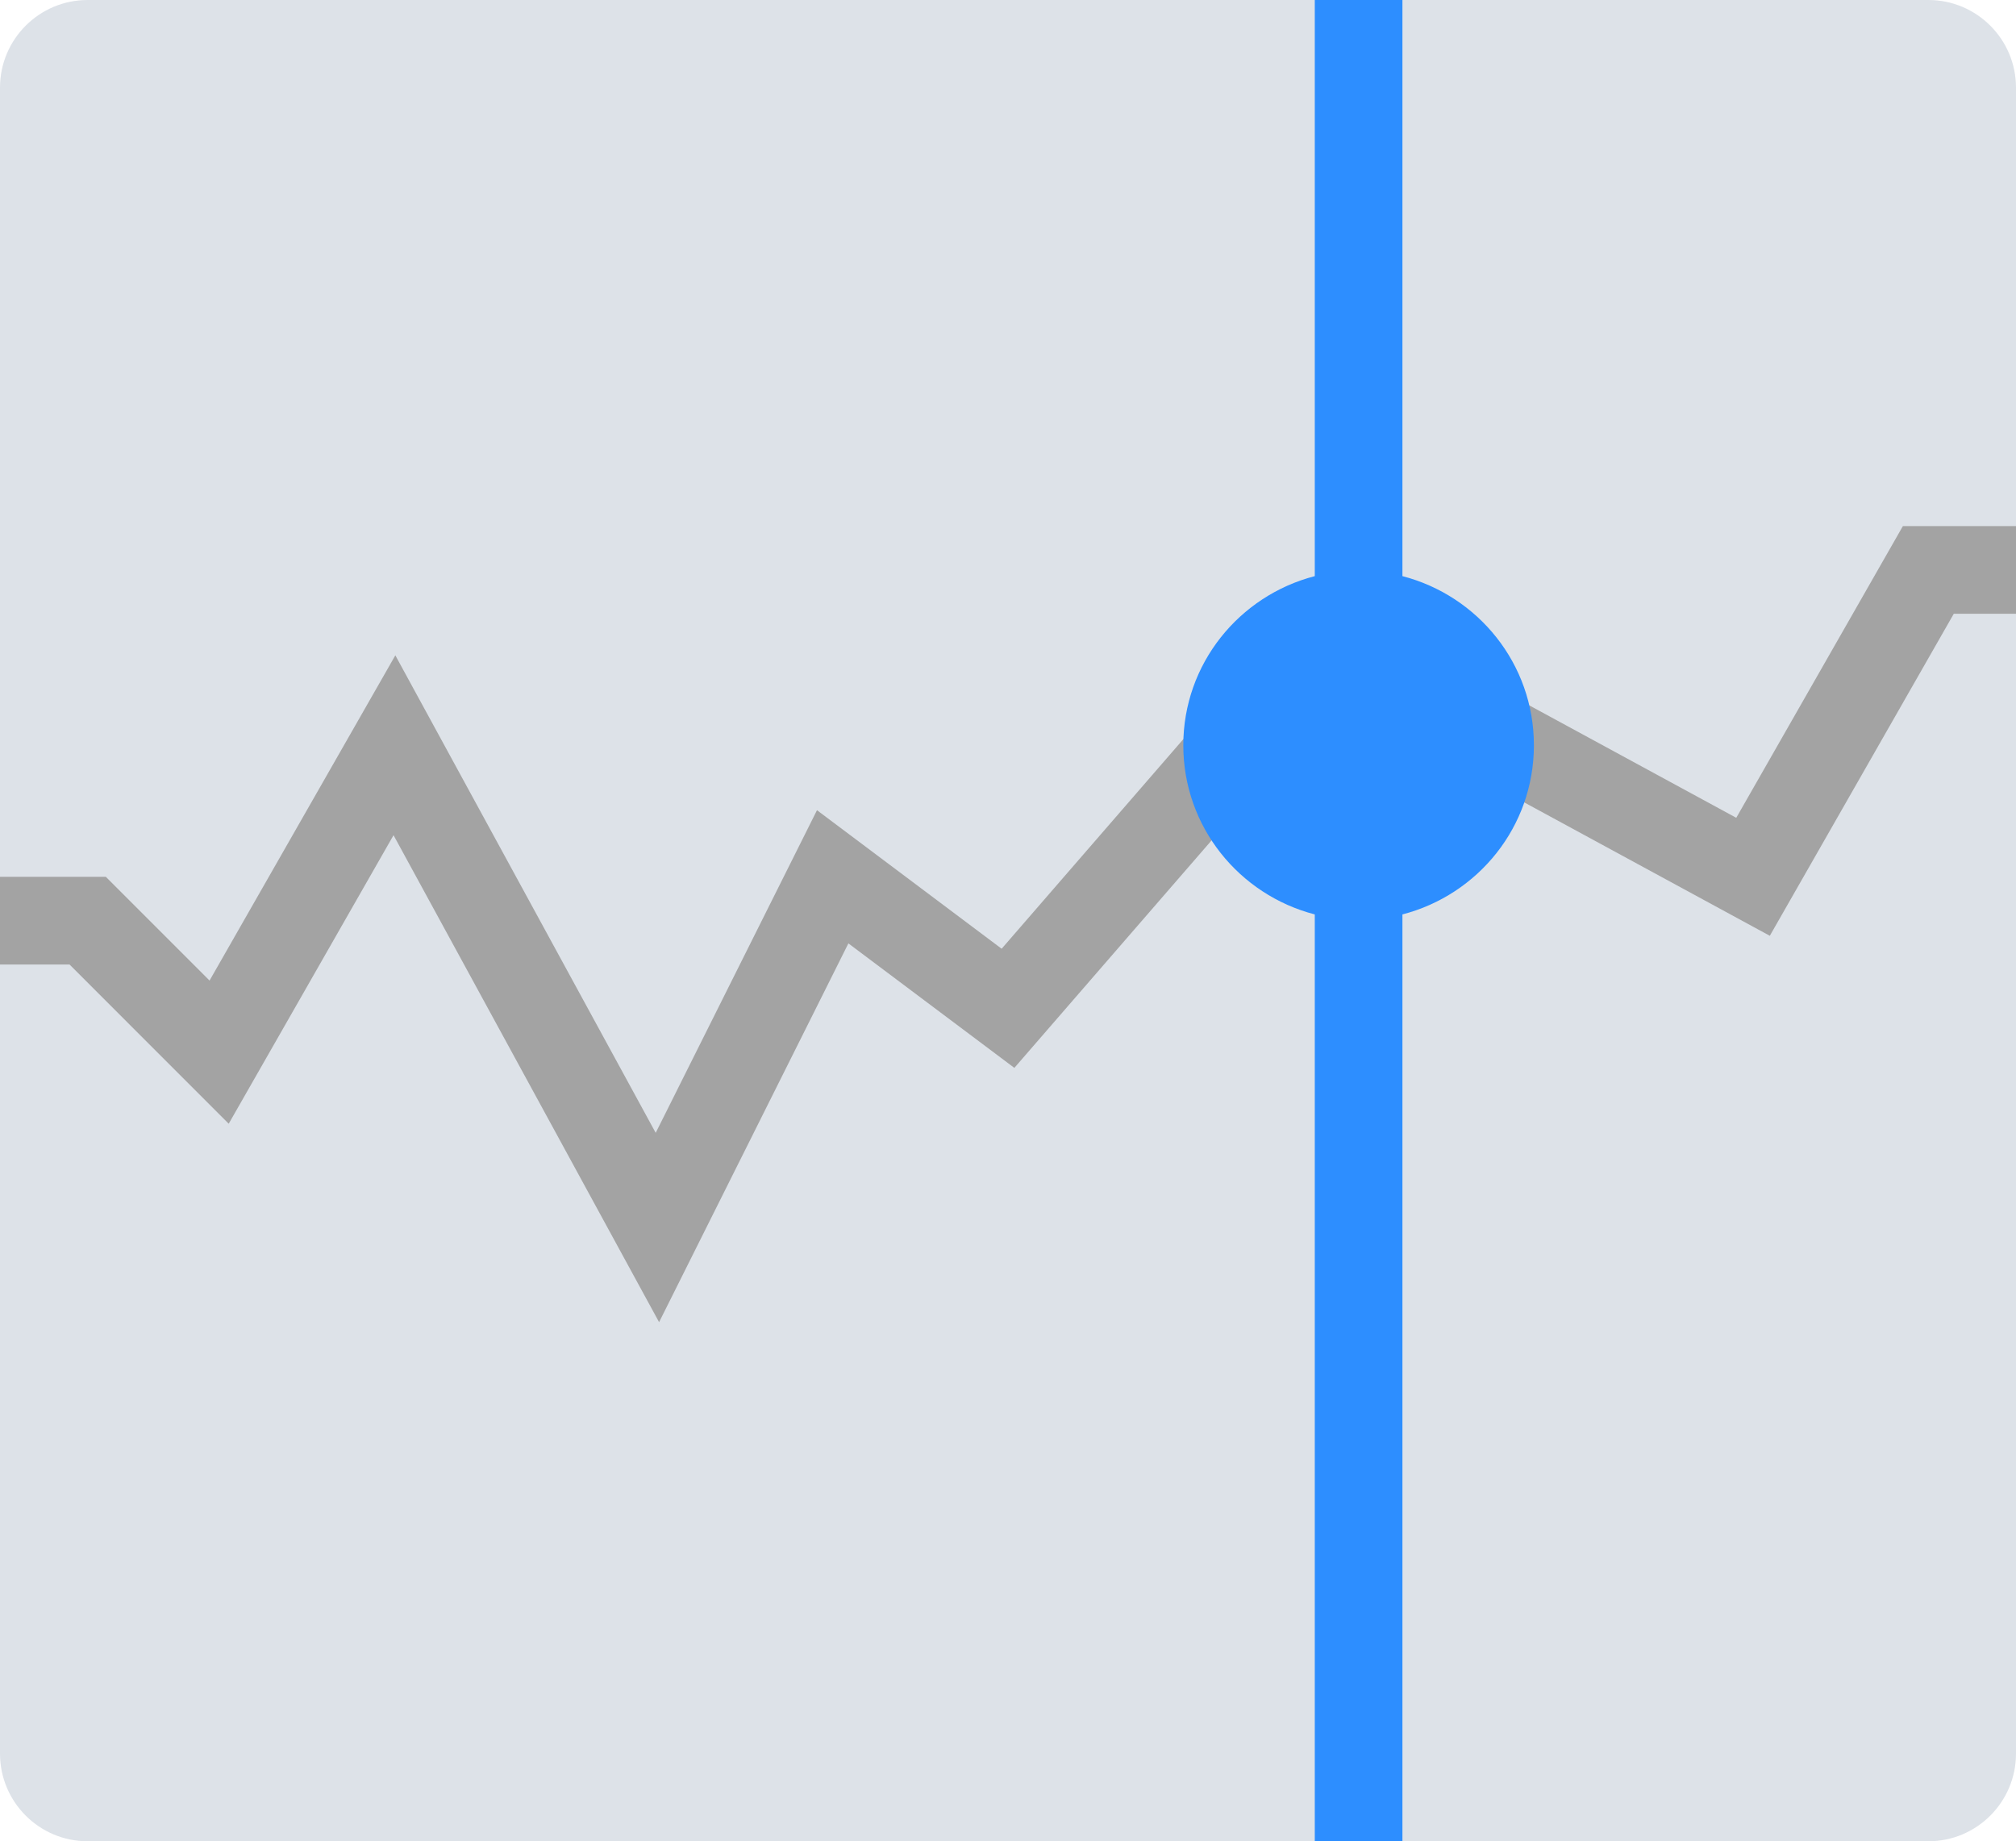
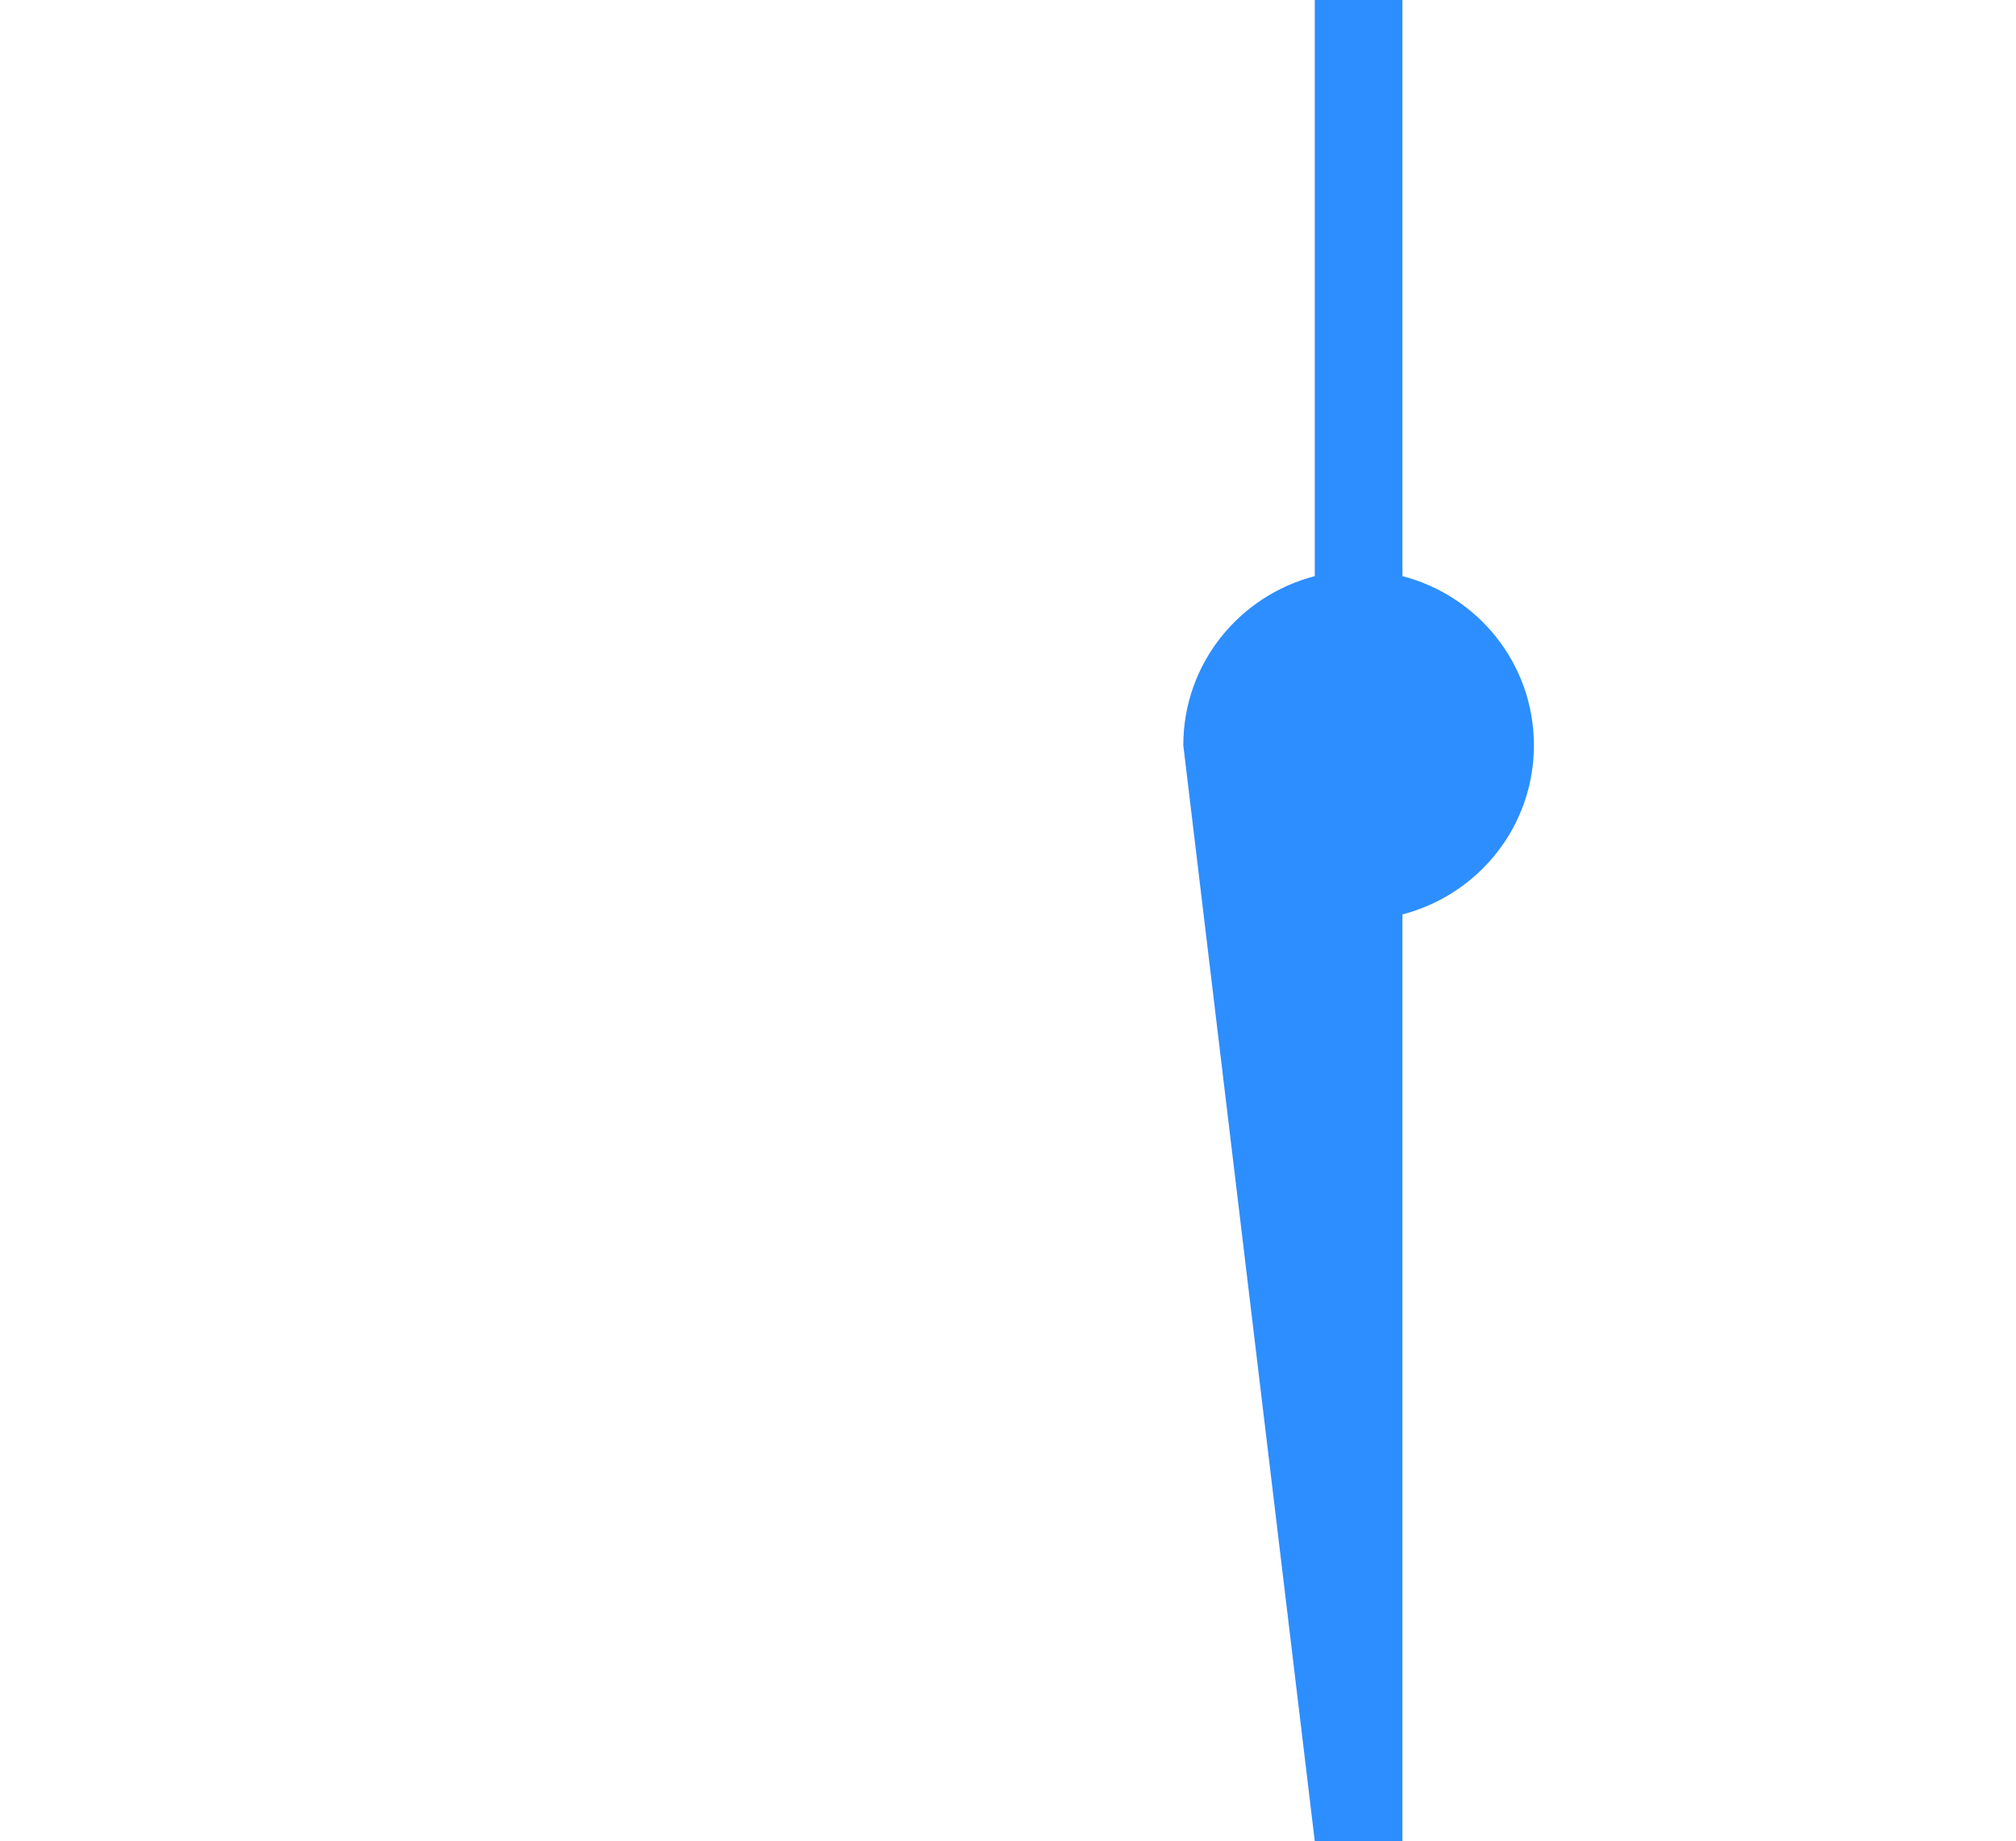
<svg xmlns="http://www.w3.org/2000/svg" xmlns:xlink="http://www.w3.org/1999/xlink" width="150" height="137" viewBox="0 0 150 137" version="1.1">
  <title>stock</title>
  <desc>Created using Figma</desc>
  <g id="Canvas" transform="translate(-34 606)">
    <g id="stock">
      <g id="Shape">
        <use xlink:href="#path0_fill" transform="translate(34 -606)" fill="#DDE2E8" />
      </g>
      <g id="Shape">
        <use xlink:href="#path1_fill" transform="translate(143.61 -566.857)" fill="#A3A3A3" />
      </g>
      <g id="Shape">
        <use xlink:href="#path2_fill" transform="translate(34 -557.239)" fill="#A3A3A3" />
      </g>
      <g id="Shape">
        <use xlink:href="#path3_fill" transform="translate(122.043 -606)" fill="#2D8EFF" />
      </g>
    </g>
  </g>
  <defs>
-     <path id="path0_fill" d="M 143.478 0L 6.522 0C 2.92 0 0 2.921 0 6.524L 0 130.476C 0 134.079 2.92 137 6.522 137L 143.478 137C 147.08 137 150 134.079 150 130.476L 150 6.524C 150 2.921 147.08 0 143.478 0Z" />
-     <path id="path1_fill" d="M 31.975 0L 19.576 21.706L 3.111 12.762L 0 18.496L 22.073 30.485L 35.761 6.524L 40.39 6.524L 40.39 0L 31.975 0Z" />
-     <path id="path2_fill" d="M 74.527 21.83L 60.788 11.522L 48.787 35.529L 29.415 0L 15.591 24.198L 7.872 16.477L 0 16.477L 0 23.001L 5.171 23.001L 17.017 34.85L 29.281 13.382L 49.039 49.615L 63.125 21.432L 75.473 30.695L 93.198 10.249L 88.271 5.976L 74.527 21.83Z" />
-     <path id="path3_fill" d="M 26.087 55.452C 26.087 49.381 21.92 44.322 16.304 42.867L 16.304 0L 9.783 0L 9.783 42.867C 4.167 44.322 0 49.381 0 55.452C 0 61.524 4.167 66.582 9.783 68.038L 9.783 137L 16.304 137L 16.304 68.038C 21.92 66.582 26.087 61.524 26.087 55.452Z" />
+     <path id="path3_fill" d="M 26.087 55.452C 26.087 49.381 21.92 44.322 16.304 42.867L 16.304 0L 9.783 0L 9.783 42.867C 4.167 44.322 0 49.381 0 55.452L 9.783 137L 16.304 137L 16.304 68.038C 21.92 66.582 26.087 61.524 26.087 55.452Z" />
  </defs>
</svg>